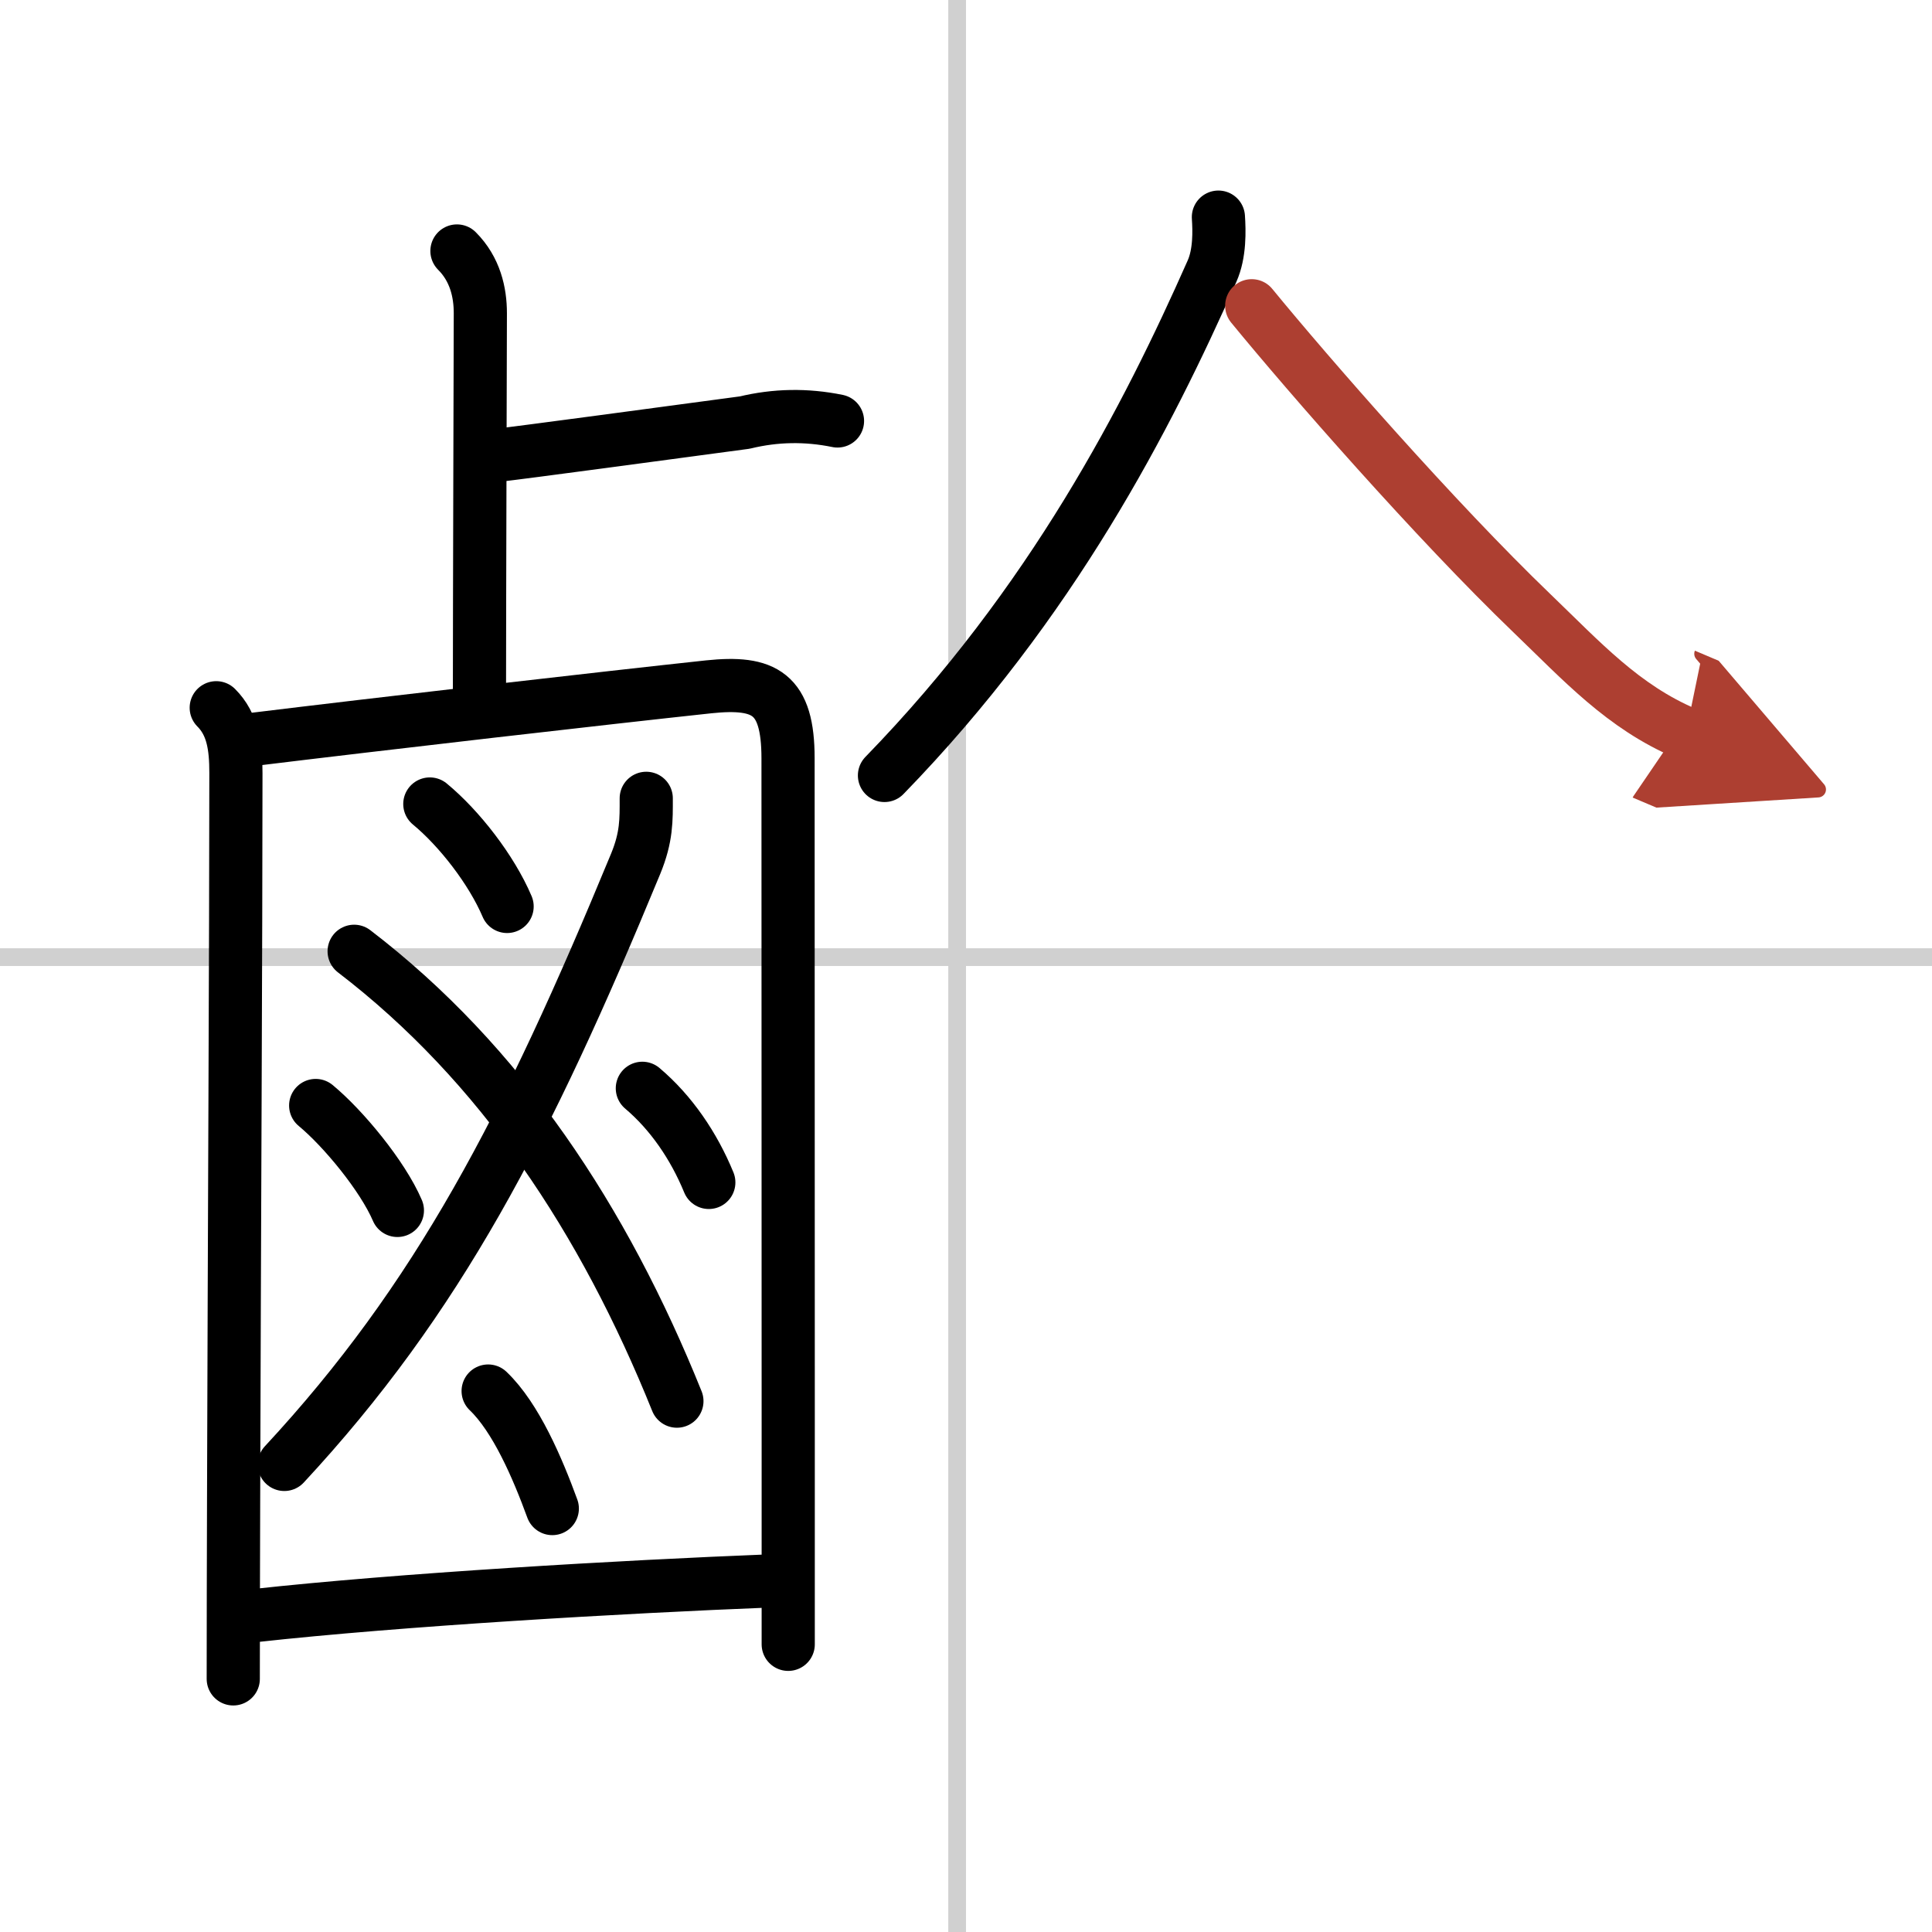
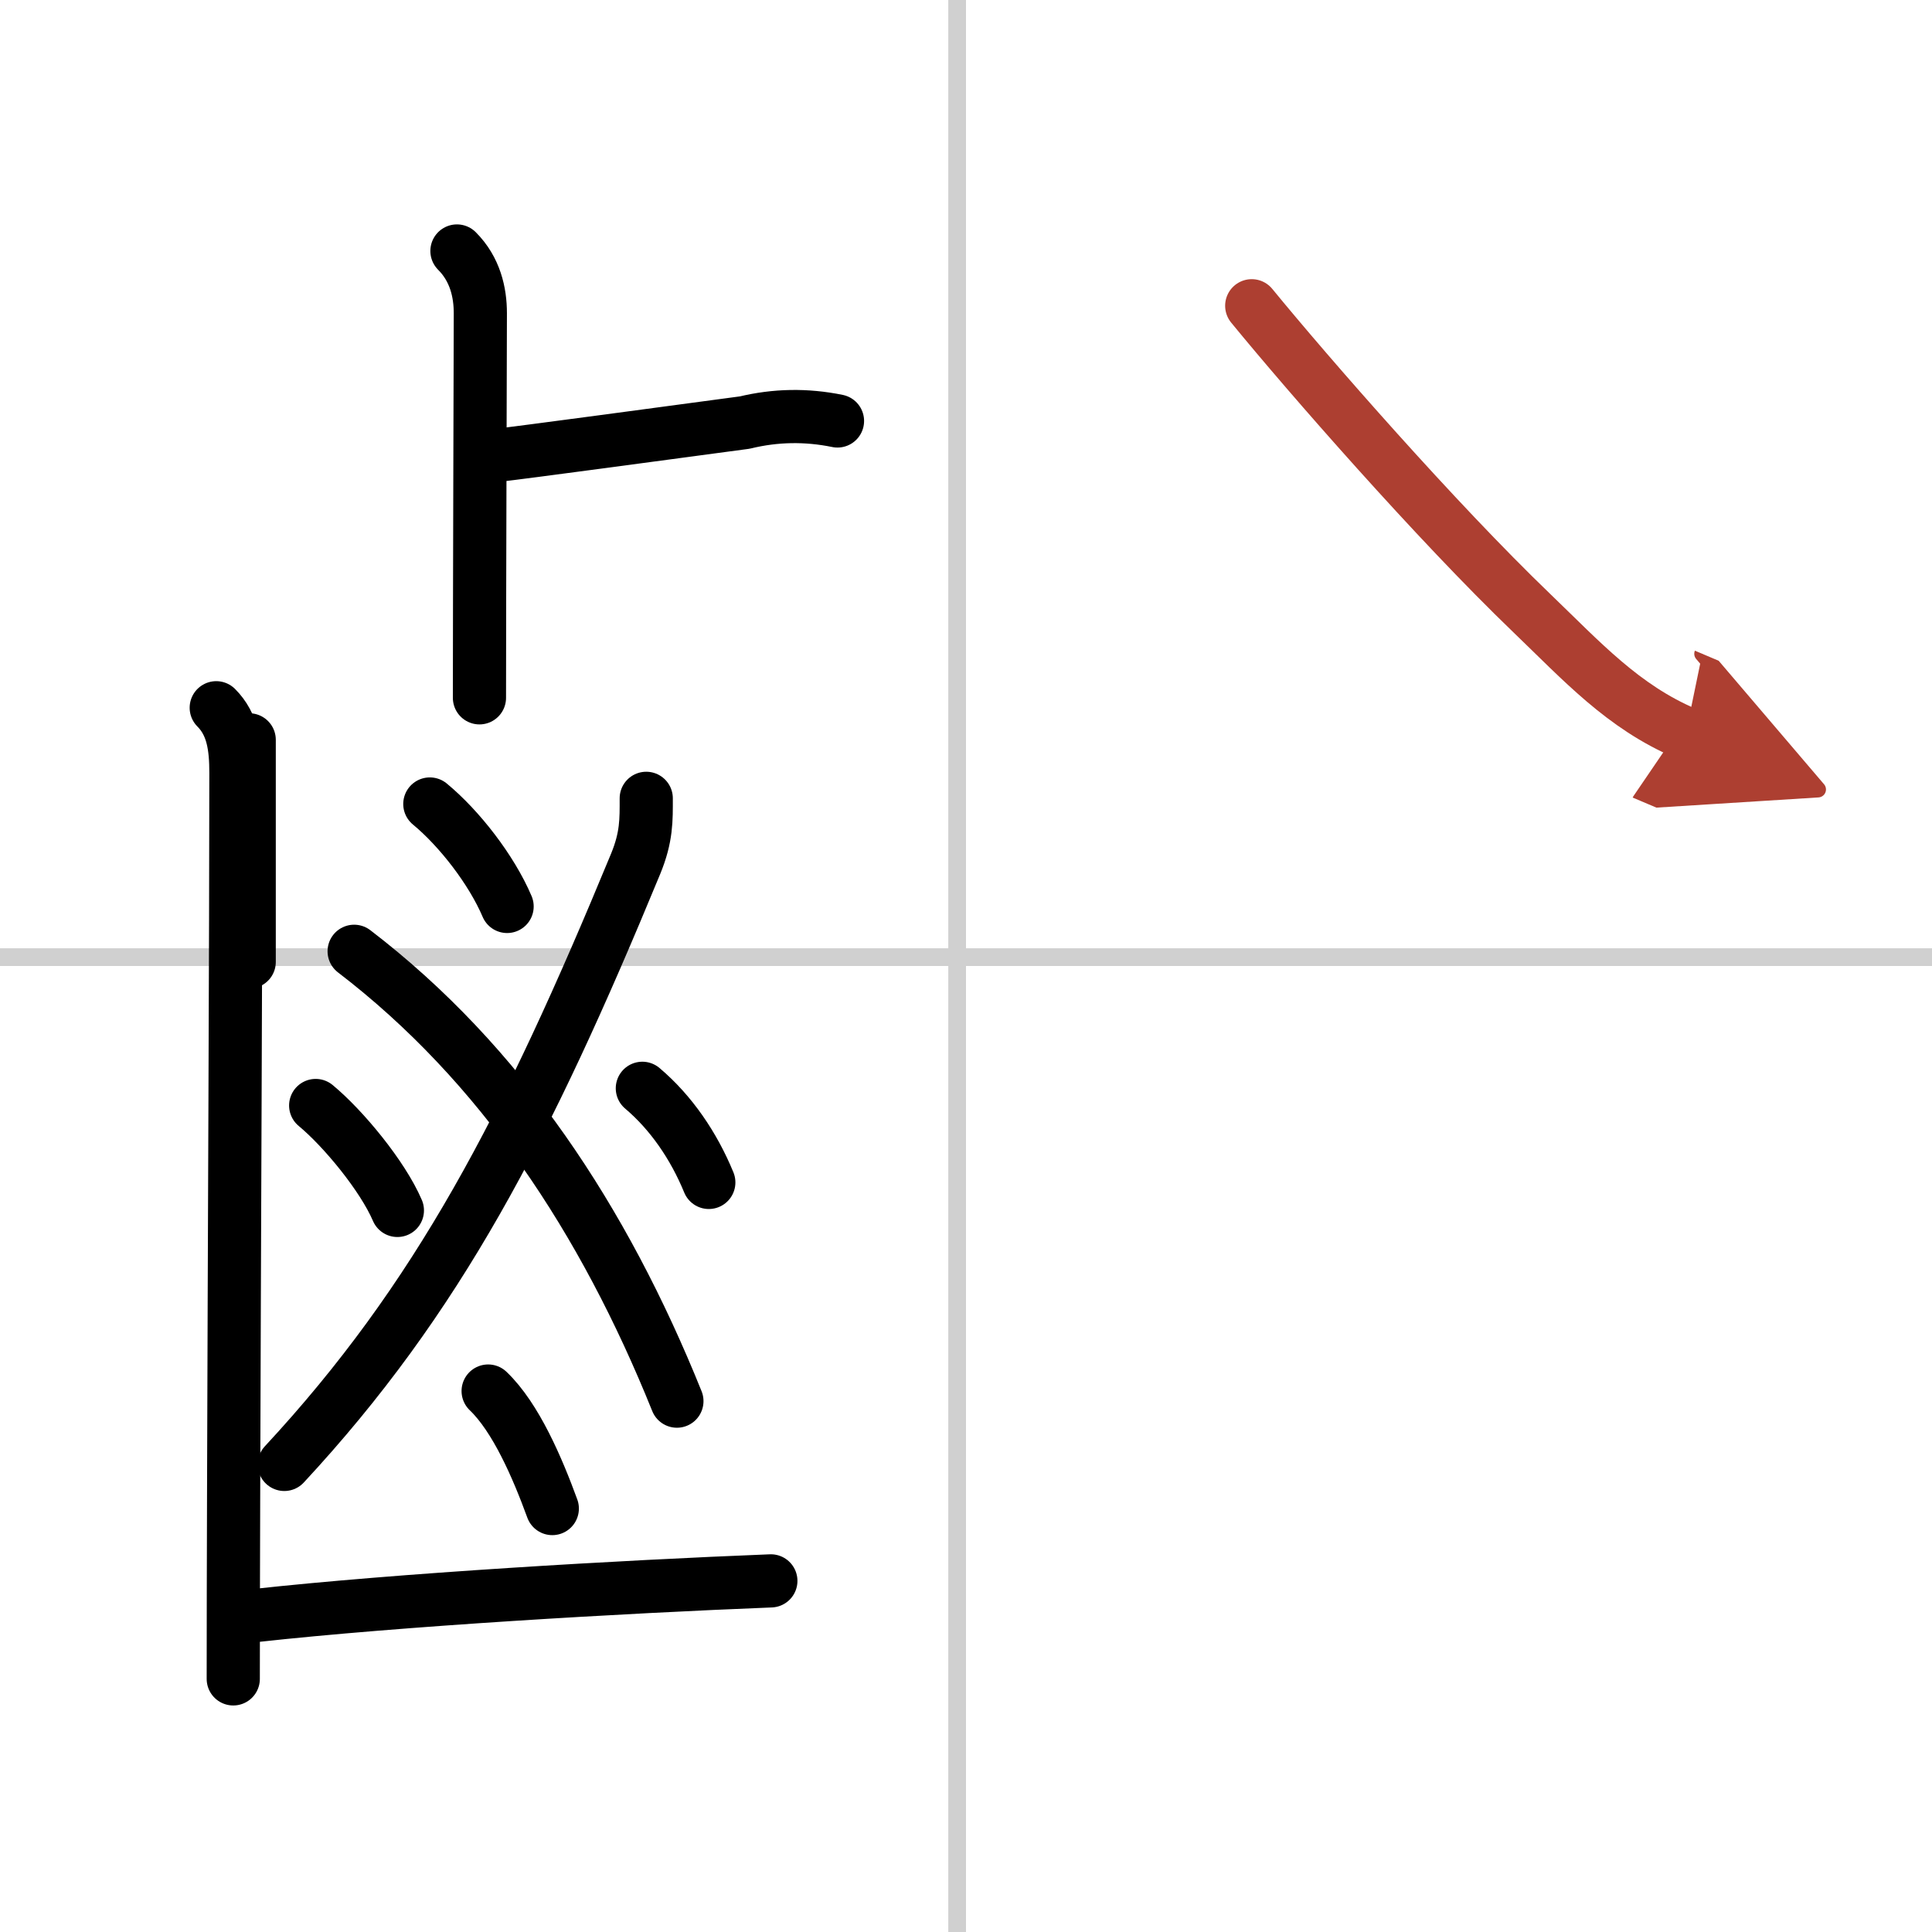
<svg xmlns="http://www.w3.org/2000/svg" width="400" height="400" viewBox="0 0 109 109">
  <defs>
    <marker id="a" markerWidth="4" orient="auto" refX="1" refY="5" viewBox="0 0 10 10">
      <polyline points="0 0 10 5 0 10 1 5" fill="#ad3f31" stroke="#ad3f31" />
    </marker>
  </defs>
  <g fill="none" stroke="#000" stroke-linecap="round" stroke-linejoin="round" stroke-width="3">
    <rect width="100%" height="100%" fill="#fff" stroke="#fff" />
    <line x1="54" x2="54" y2="109" stroke="#d0d0d0" stroke-width="1" />
    <line x2="109" y1="54" y2="54" stroke="#d0d0d0" stroke-width="1" />
    <path d="m25.78 14.16c1.03 1.03 1.32 2.34 1.32 3.51 0 0.75-0.05 16.71-0.05 21.7" />
    <path d="m27.95 25.7c1.54-0.17 9.96-1.31 14.07-1.86 1.73-0.42 3.47-0.45 5.23-0.09" />
    <path d="m12.2 39.93c0.94 0.94 1.11 2.2 1.11 3.68 0 9.2-0.09 26.44-0.13 40.89-0.01 3.64-0.02 7.11-0.02 10.22" />
-     <path d="m14.06 41.74c7.52-0.92 20.06-2.36 25.92-2.99 3.16-0.33 4.48 0.36 4.48 4.03 0 9.32 0.01 23.59 0.01 37.46v12.53" />
+     <path d="m14.06 41.74v12.53" />
    <path d="m36.46 45.04c0 1.21 0.03 2.17-0.6 3.7-6.16 14.92-11.16 24.55-19.82 33.88" />
    <path d="M19.98,53.67C28.25,60,34.07,68.82,38.19,79.05" />
    <path d="m24.25 45.36c1.66 1.37 3.48 3.71 4.36 5.78" />
    <path d="m17.81 62.37c1.56 1.29 3.78 3.98 4.61 5.92" />
    <path d="m36.24 61.4c1.62 1.37 2.9 3.24 3.75 5.31" />
    <path d="m27.54 78.48c1.57 1.5 2.79 4.36 3.62 6.63" />
    <path d="m14.36 91.15c8.14-0.9 20.74-1.63 29.13-1.96" />
-     <path d="m68.74 12.25c0.05 0.76 0.09 2.04-0.36 3.05-3.63 8.2-9 18.7-18.48 28.45" />
    <path d="m70.62 17.25c3.21 3.92 10.38 12.13 15.8 17.34 2.82 2.71 5.15 5.29 8.69 6.79" marker-end="url(#a)" stroke="#ad3f31" />
  </g>
</svg>